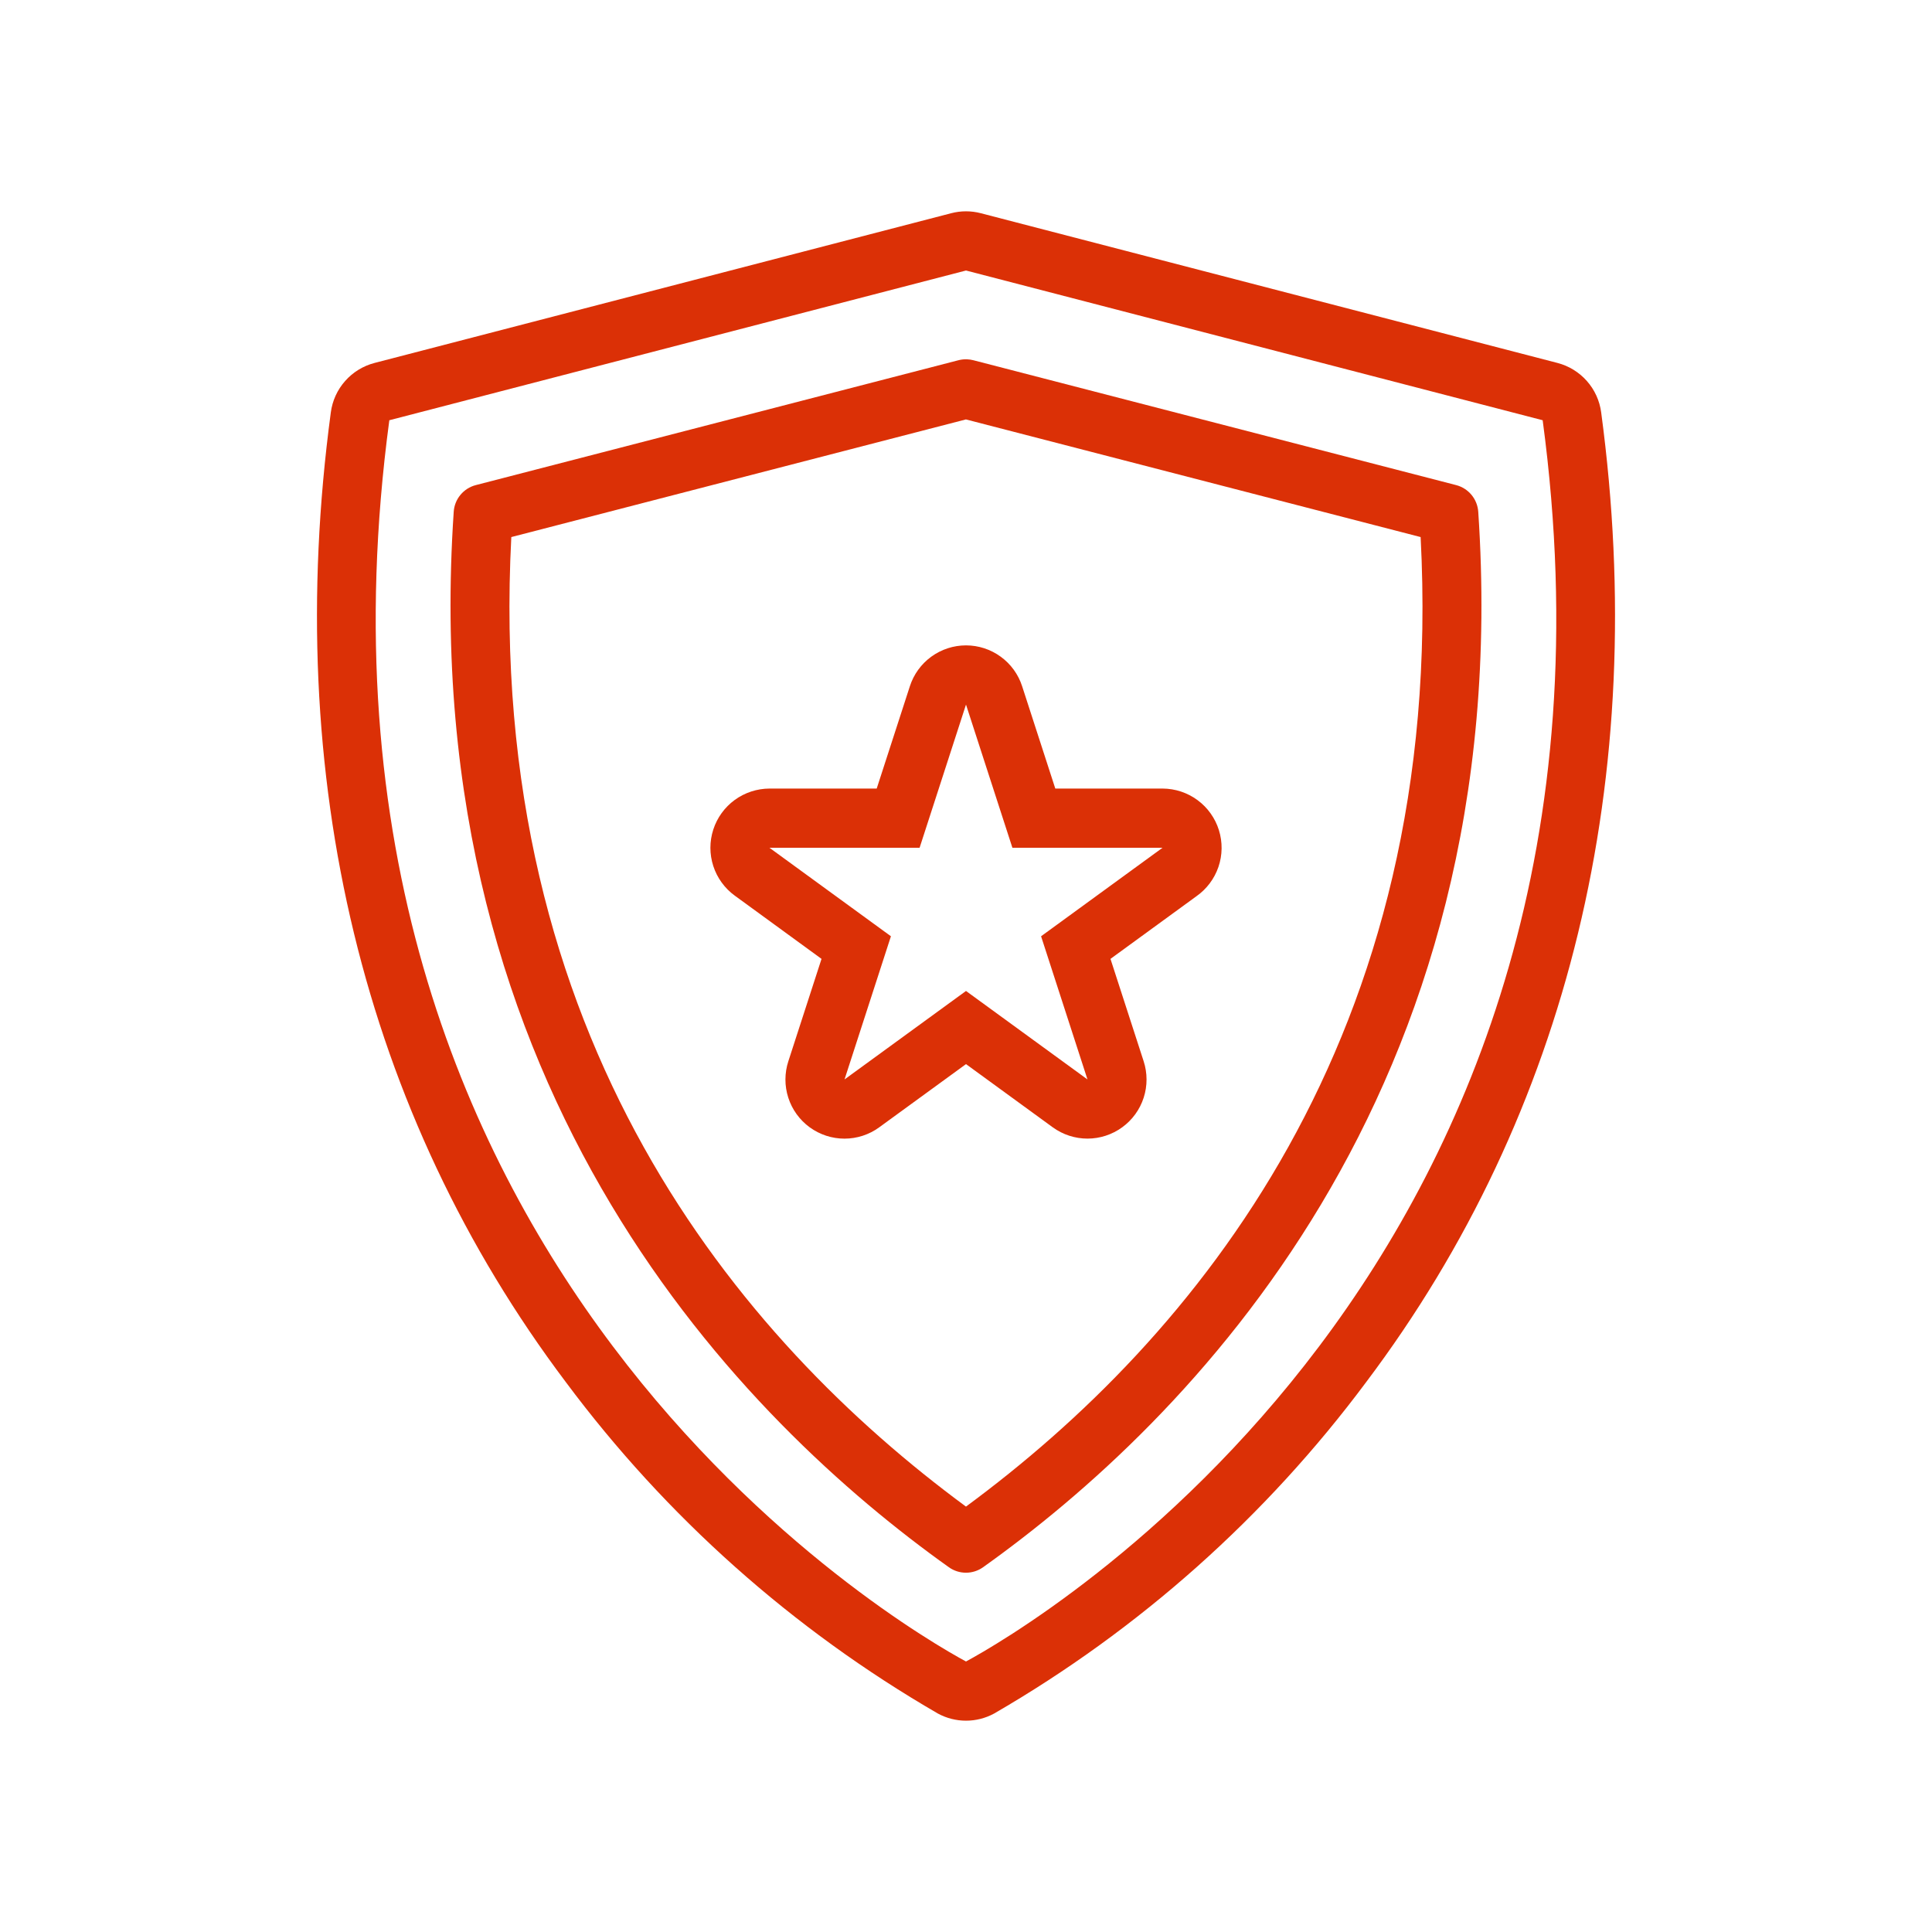
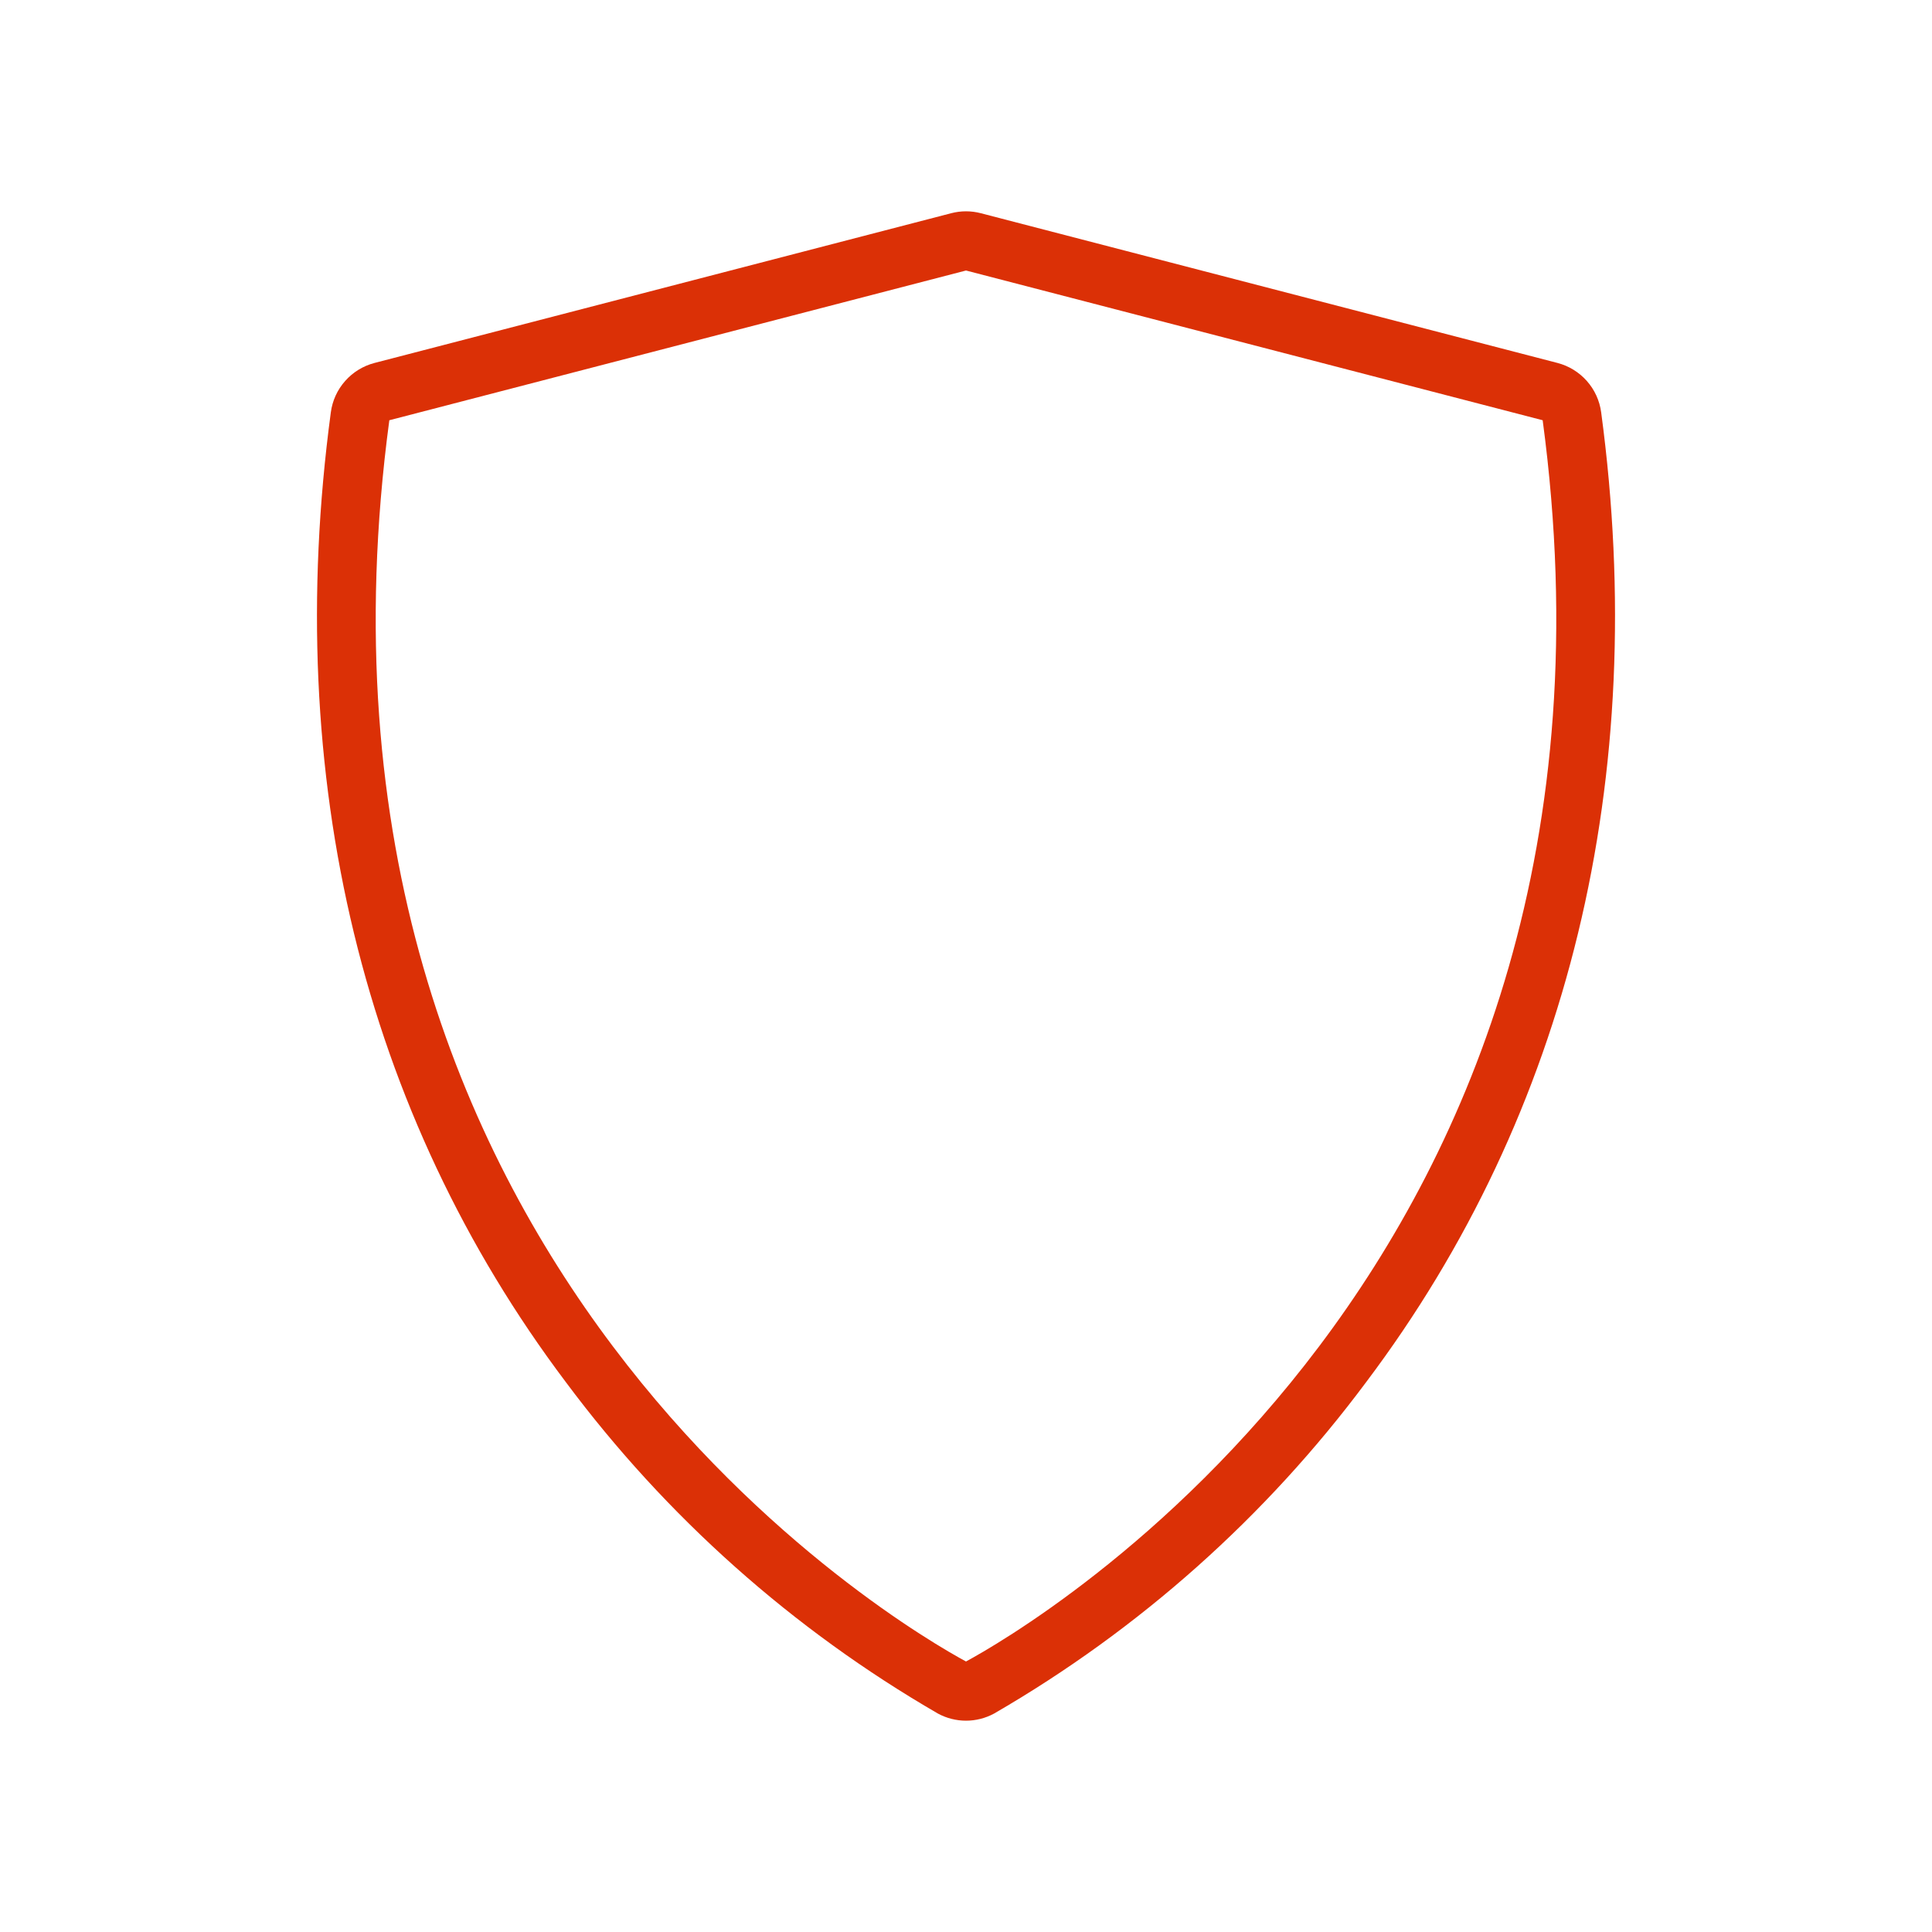
<svg xmlns="http://www.w3.org/2000/svg" width="64" height="64" viewBox="0 0 64 64" fill="none">
  <path d="M31.072 56.765C31.357 56.919 31.676 57 32 57C32.324 57 32.643 56.919 32.928 56.765C37.741 53.98 41.935 50.244 45.256 45.784C51.97 36.868 54.662 25.76 53.041 13.66C52.99 13.274 52.825 12.912 52.567 12.621C52.309 12.329 51.97 12.121 51.593 12.023L32.49 7.063C32.169 6.979 31.831 6.979 31.51 7.063L12.407 12.023C12.03 12.121 11.691 12.329 11.433 12.621C11.175 12.912 11.01 13.274 10.959 13.66C9.338 25.76 12.03 36.868 18.744 45.784C22.065 50.244 26.259 53.98 31.072 56.765ZM12.897 13.921L32 8.961L51.103 13.921C54.861 41.974 33.959 53.98 32 55.039C30.041 53.98 9.139 41.974 12.897 13.921Z" fill="#DB3006" />
-   <path d="M31.433 51.917C31.598 52.035 31.796 52.098 31.999 52.098C32.202 52.098 32.4 52.035 32.565 51.917C39.25 47.154 50.27 36.279 48.969 16.954C48.955 16.748 48.877 16.552 48.746 16.394C48.615 16.235 48.437 16.122 48.238 16.07L32.243 11.933C32.177 11.916 32.109 11.906 32.041 11.903C32.026 11.902 32.013 11.902 31.998 11.902H31.991C31.903 11.902 31.815 11.915 31.731 11.938L15.76 16.07C15.561 16.122 15.383 16.235 15.252 16.394C15.121 16.552 15.043 16.748 15.03 16.954C13.728 36.279 24.748 47.154 31.433 51.917ZM16.938 17.791L31.997 13.894L47.06 17.791C47.928 34.397 39.516 44.368 31.999 49.908C24.482 44.368 16.071 34.397 16.938 17.791Z" fill="#DB3006" />
-   <path d="M29.125 37.344L32 35.25L34.874 37.344C35.209 37.587 35.612 37.718 36.026 37.718C36.439 37.717 36.842 37.586 37.176 37.342C37.51 37.099 37.759 36.756 37.886 36.362C38.013 35.969 38.012 35.545 37.884 35.152L36.786 31.764L39.628 29.693C39.97 29.454 40.227 29.113 40.362 28.719C40.497 28.325 40.502 27.897 40.378 27.499C40.254 27.102 40.006 26.753 39.671 26.506C39.336 26.258 38.93 26.124 38.513 26.122H34.958L33.86 22.734C33.733 22.34 33.485 21.997 33.15 21.754C32.816 21.51 32.413 21.379 32 21.379C31.587 21.379 31.184 21.51 30.849 21.754C30.515 21.997 30.267 22.34 30.14 22.734L29.042 26.122H25.489C25.076 26.124 24.673 26.256 24.339 26.499C24.005 26.743 23.756 27.086 23.629 27.479C23.501 27.873 23.501 28.296 23.629 28.69C23.757 29.083 24.006 29.426 24.34 29.669L27.214 31.764L26.116 35.152C25.987 35.545 25.986 35.969 26.113 36.363C26.24 36.757 26.488 37.1 26.823 37.344C27.157 37.587 27.56 37.719 27.974 37.719C28.388 37.719 28.791 37.588 29.125 37.344ZM25.489 28.083H30.463L32 23.34L33.537 28.083H38.511L34.487 31.015L36.024 35.758L32 32.827L27.976 35.758L29.513 31.015L25.489 28.083Z" fill="#DB3006" />
</svg>